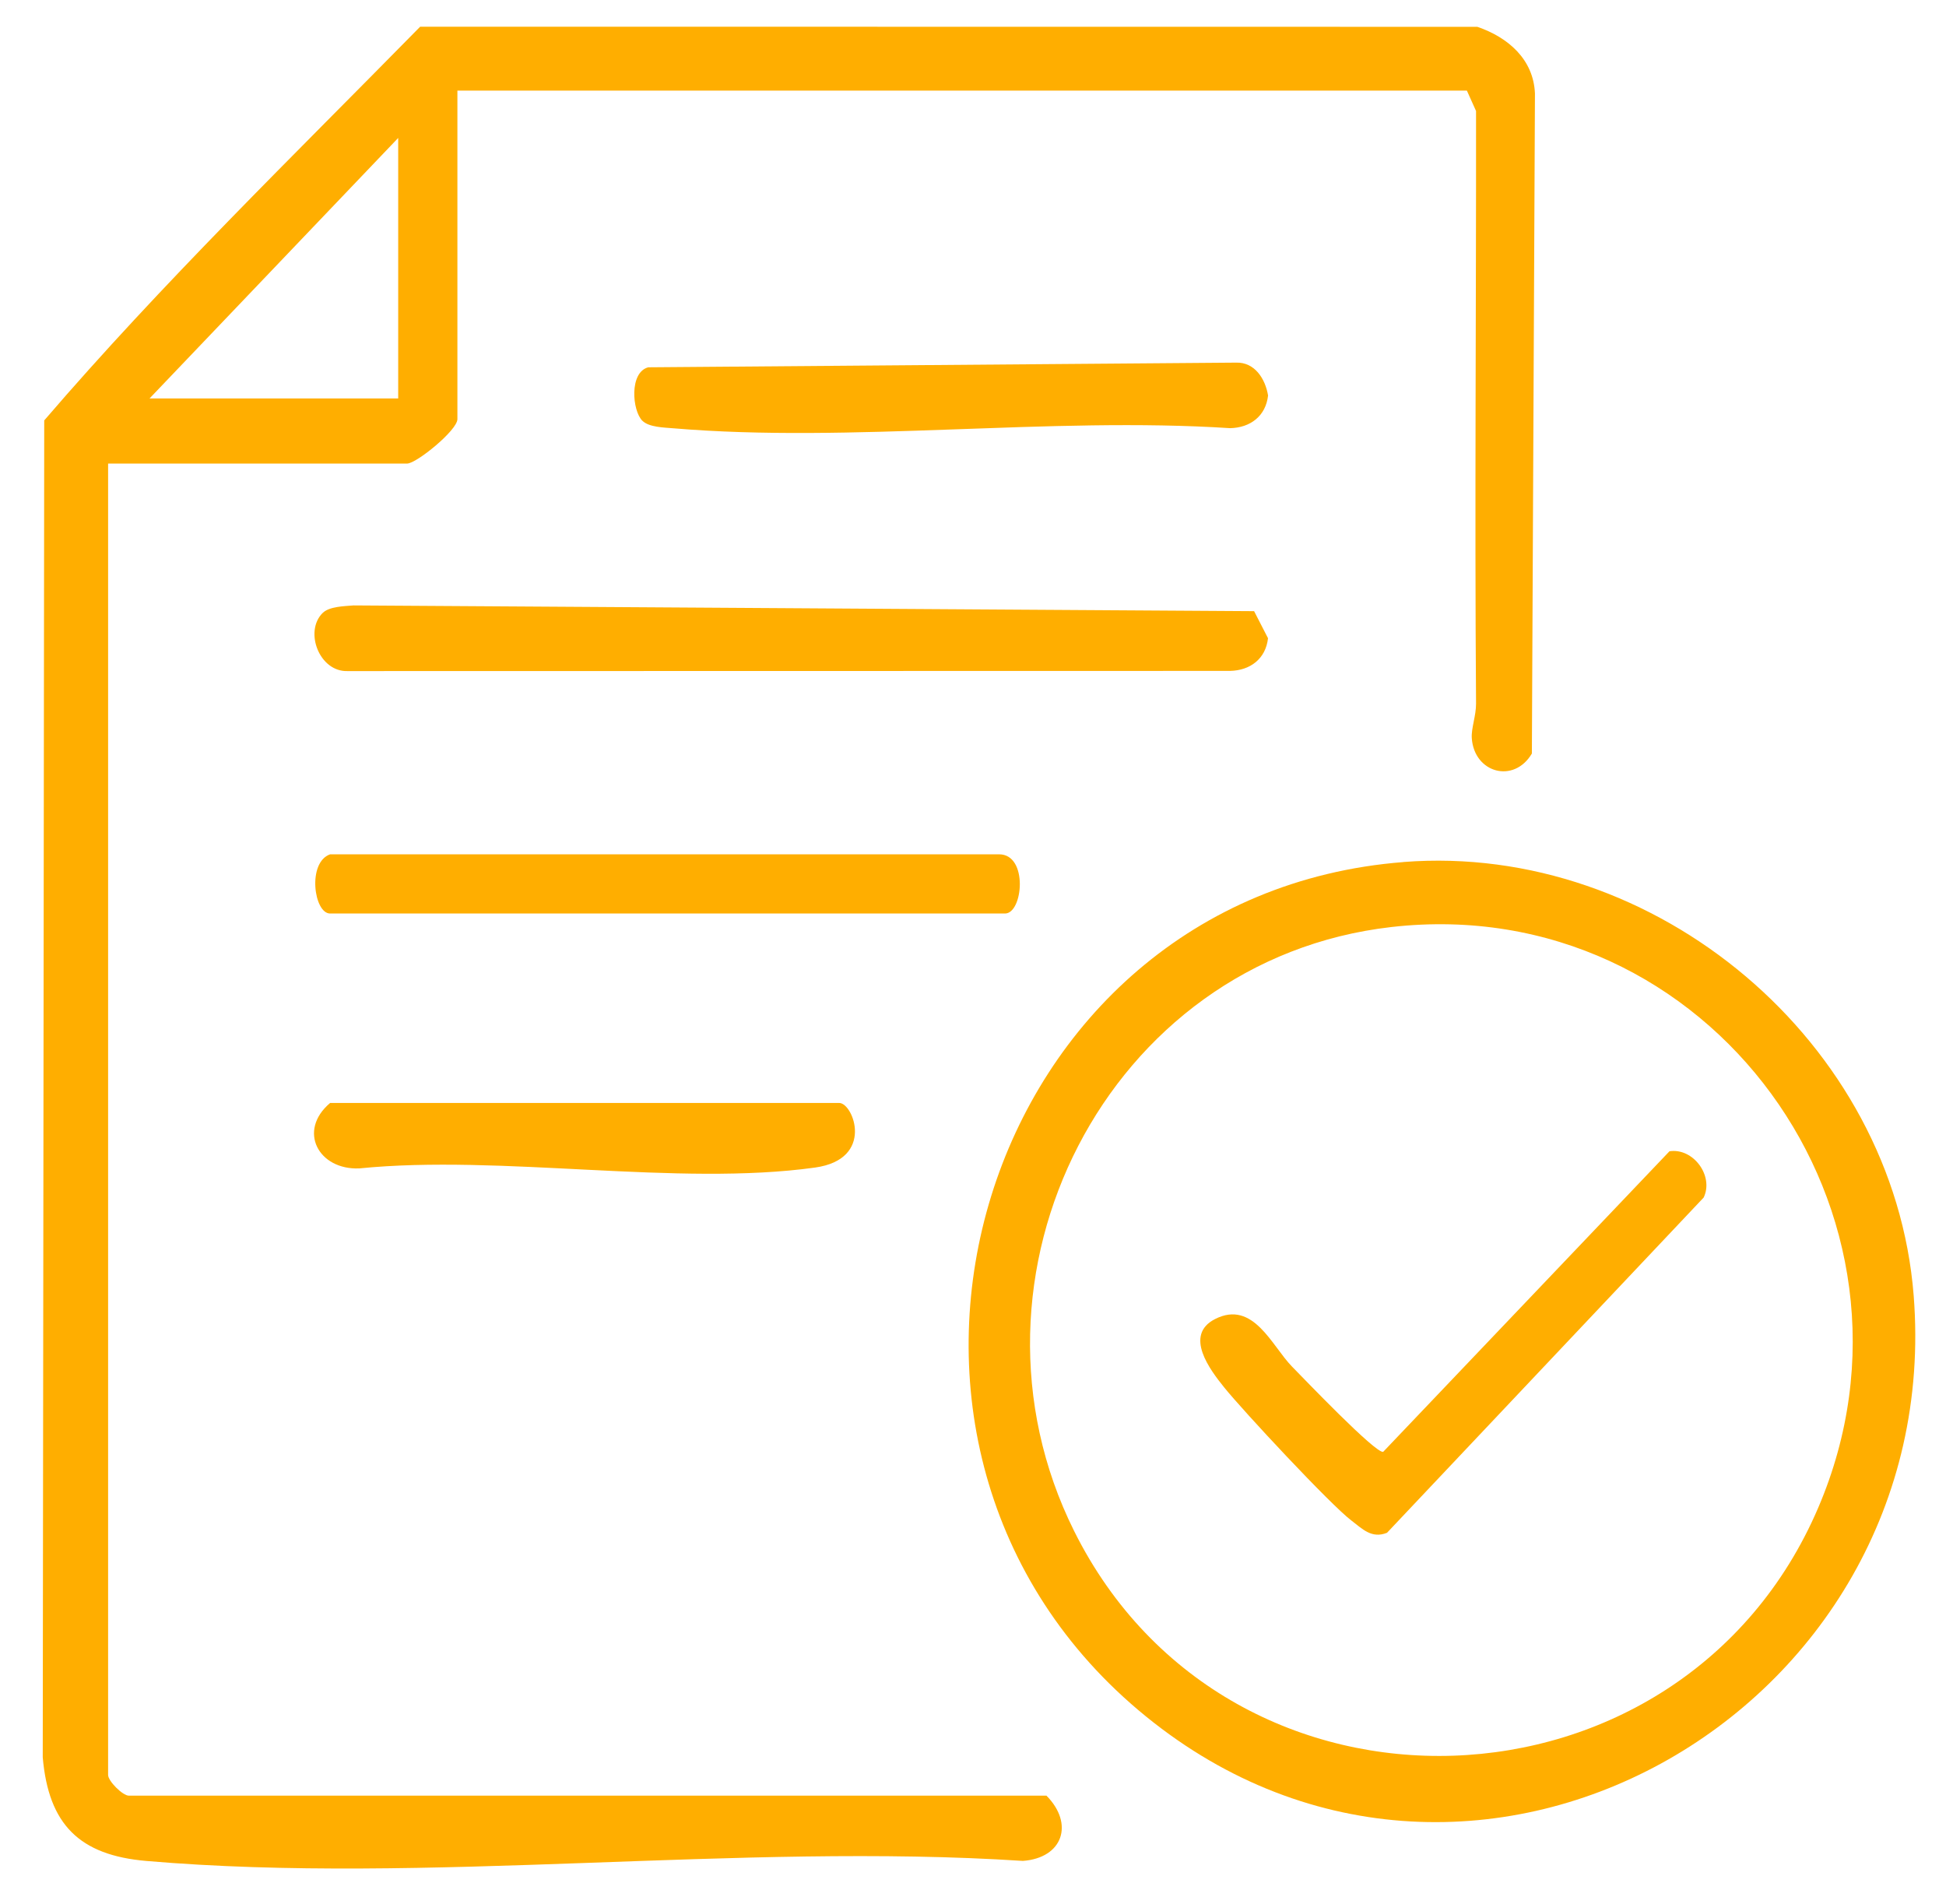
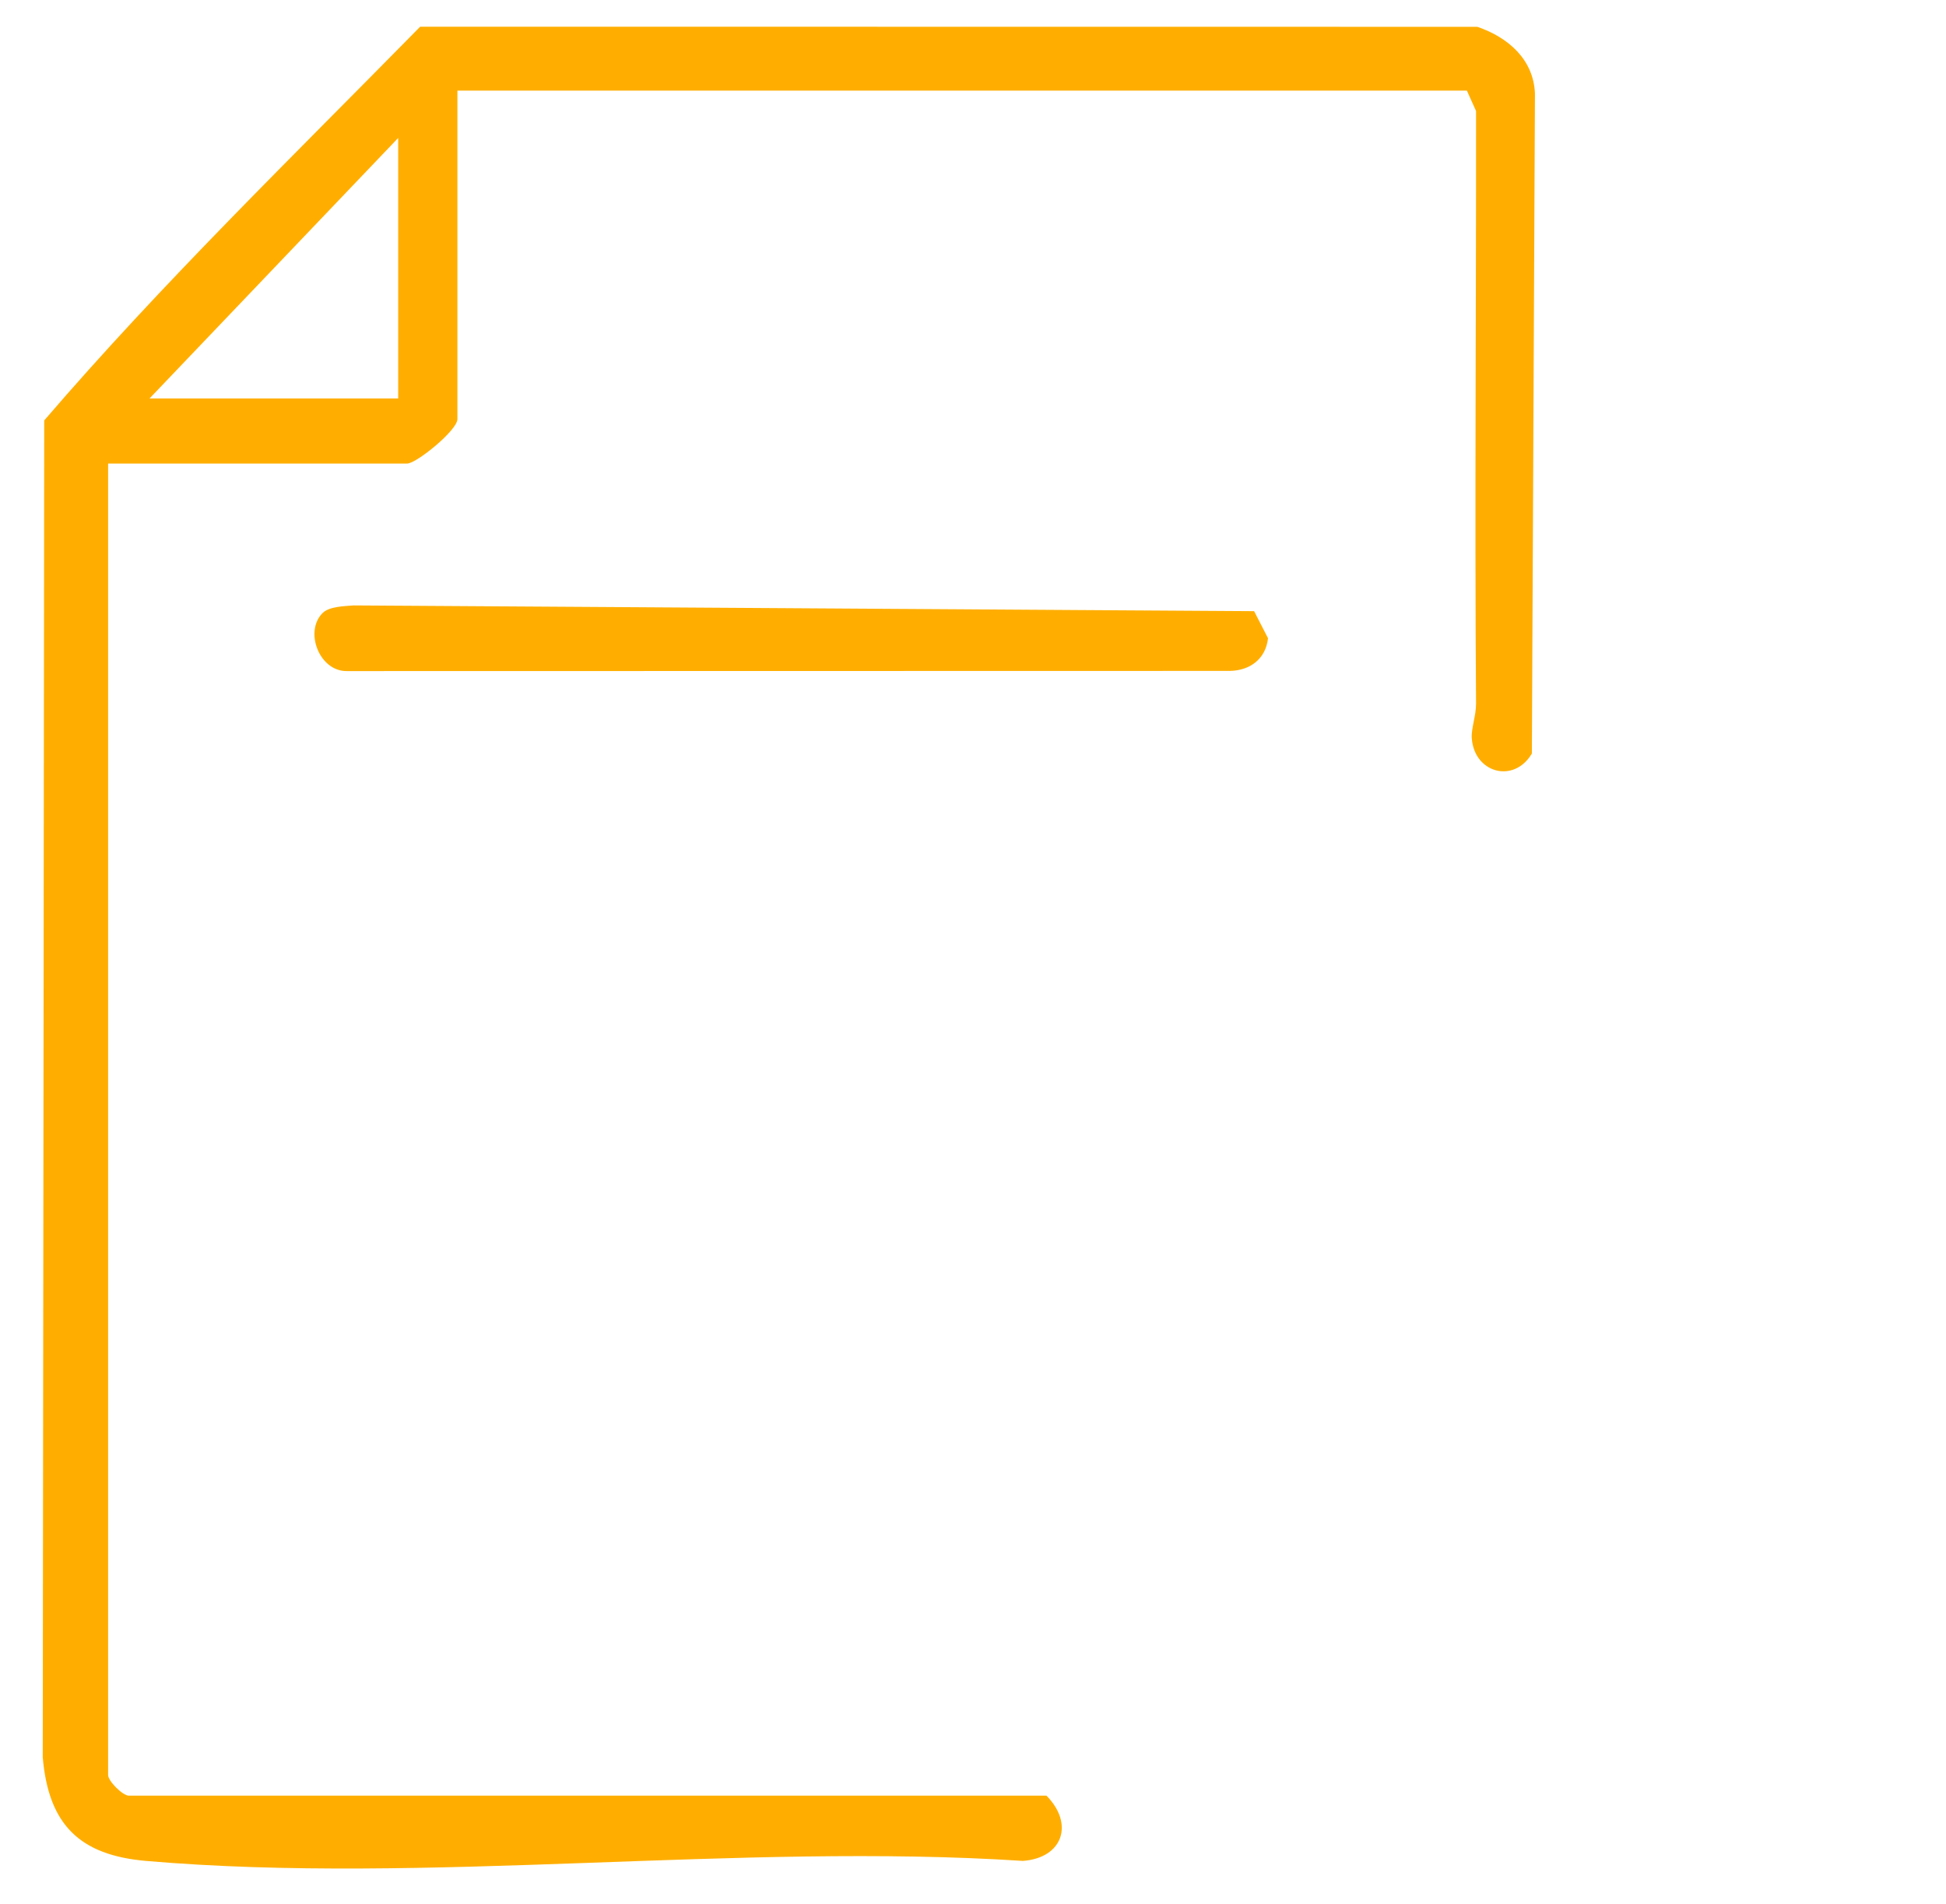
<svg xmlns="http://www.w3.org/2000/svg" id="_Слой_1" data-name="Слой_1" version="1.1" viewBox="0 0 328.7 321.65">
  <defs>
    <style> .st0 { fill: #ffae00; } </style>
  </defs>
  <path class="st0" d="M77.26,15.3v55.5c0,1.86-6.91,7.5-8.5,7.5H18.26v221.5c0,1.04,2.46,3.5,3.5,3.5h155c4.71,4.77,2.76,10.52-3.98,11.02-47.85-3.12-100.81,4.07-148.06.01-11.32-.97-16.52-6.18-17.5-17.5l.25-225.82C27.31,47.92,49.53,26.34,70.97,4.51l178.57.02c5.17,1.77,9.49,5.47,9.73,11.27l-.52,111.48c-3.05,5.15-9.76,3.27-10.15-2.61-.11-1.66.73-3.77.72-5.82-.24-33.37.03-66.73,0-100.1l-1.55-3.45H77.26ZM67.26,67.3V23.3l-42,44h42Z" />
-   <path class="st0" d="M237.06,145.6c42.61-3.34,82.81,30.43,86.18,73.22,5.57,70.7-75.71,116.78-131,70-54.42-46.05-26.71-137.61,44.81-143.21ZM235.04,156.58c-48.17,5.49-75.03,59.02-53.6,102.04,26.26,52.7,102.69,49.77,125.68-3.96,21.21-49.58-18.38-104.2-72.08-98.08Z" />
  <path class="st0" d="M54.5,103.54c1.1-1.11,3.67-1.15,5.22-1.28l152.11.97,2.35,4.57c-.38,3.47-3,5.45-6.41,5.52l-149.07.03c-4.74.16-7.36-6.66-4.21-9.81Z" />
-   <path class="st0" d="M55.76,144.3h113c4.96,0,4.04,10,1,10H55.76c-2.75,0-3.89-8.64,0-10Z" />
-   <path class="st0" d="M108.5,71.07c-1.73-1.74-2.23-8.18,1-9.03l99.31-.79c3.12-.09,4.91,2.72,5.38,5.55-.38,3.47-3,5.45-6.41,5.52-30.44-1.97-64,2.56-94.06.02-1.55-.13-4.12-.17-5.22-1.28Z" />
-   <path class="st0" d="M55.76,186.3h86c2.37,0,6.06,9.49-4.09,10.91-23.18,3.23-53.05-2.26-76.96.14-6.92.31-10.5-6.36-4.95-11.05Z" />
-   <path class="st0" d="M281.98,194.46c4.02-.62,7.54,4.14,5.79,7.81l-53.49,56.63c-2.61,1.04-4.17-.67-6.04-2.09-3.51-2.66-18.32-18.55-21.49-22.5-2.31-2.87-6.86-8.81-1.5-11.52,6.45-3.27,9.59,4.58,12.99,8.04,2.03,2.06,14.04,14.64,15.39,14.4l48.36-50.77Z" />
</svg>